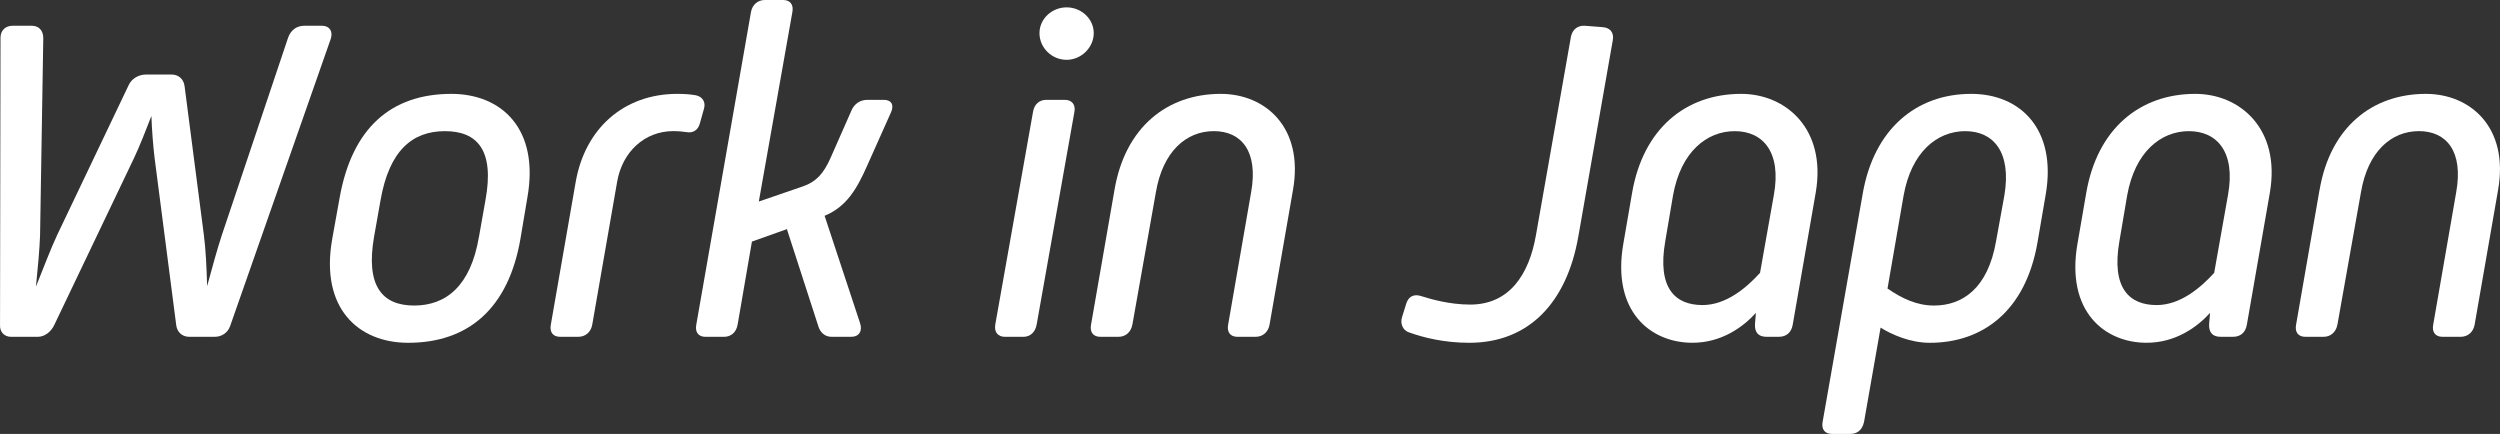
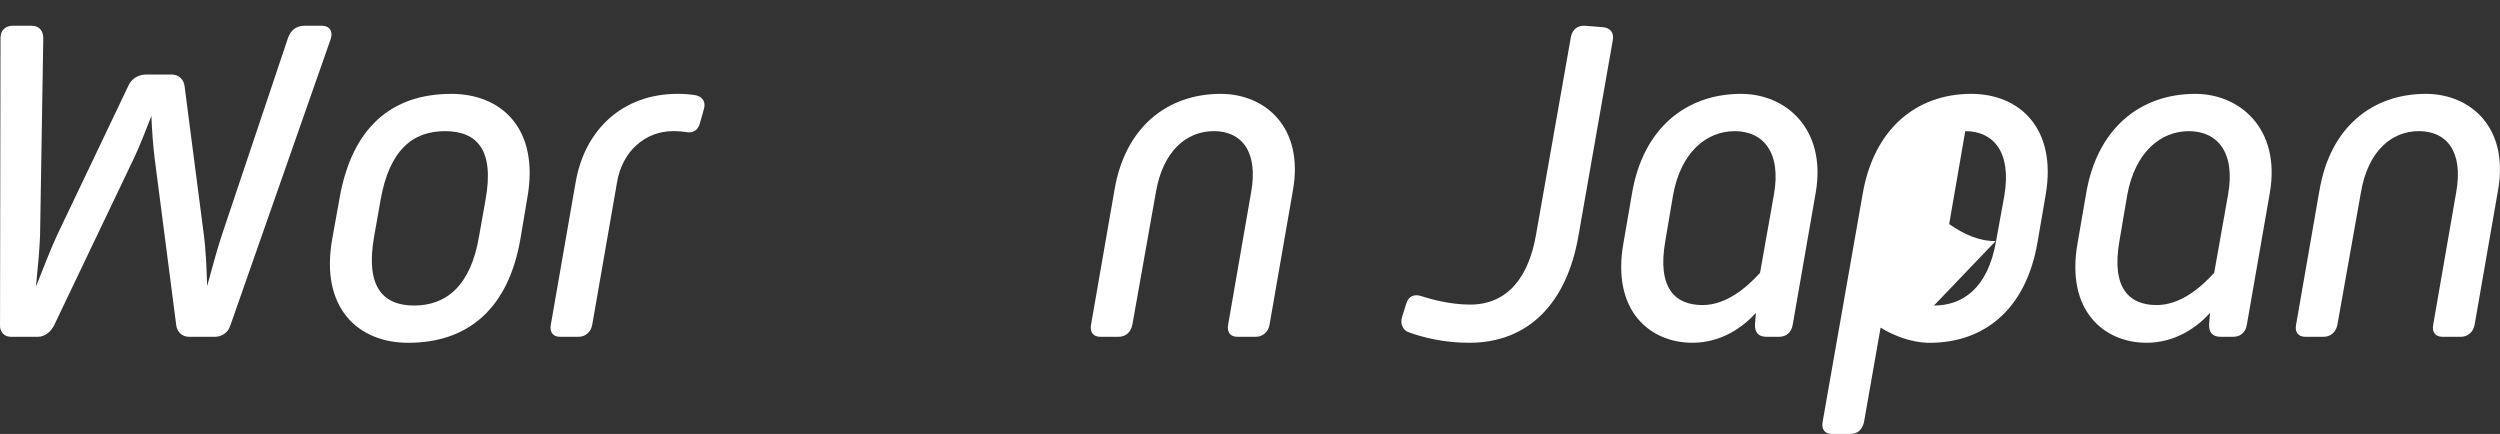
<svg xmlns="http://www.w3.org/2000/svg" id="_レイヤー_2" data-name="レイヤー 2" viewBox="0 0 896.46 155.59">
  <rect x="0" y="0" width="896.46" height="155.59" fill="#333333" stroke="none" />
  <defs>
    <style>
      .cls-1 {
        fill: #fff;
      }
    </style>
  </defs>
  <g id="_レイヤー_1-2" data-name="レイヤー 1">
    <g>
      <path class="cls-1" d="M.18,13.53c0-2.64,1.81-4.29,4.29-4.29h6.93c2.64,0,4.12,1.81,4.12,4.45l-1.15,70.62c-.17,4.95-.82,12.04-1.48,18.48,2.64-6.6,5.28-13.53,7.59-18.48l25.74-53.95c1.15-2.31,3.63-3.63,6.1-3.63h9.24c2.47,0,4.29,1.65,4.62,4.12l6.93,53.46c.66,4.95.99,11.88,1.16,18.31,1.81-6.6,3.63-13.36,5.28-18.31L103.3,13.53c.99-2.8,3.13-4.29,5.77-4.29h6.43c2.64,0,3.96,1.98,3.13,4.62l-36.13,103.12c-.82,2.31-2.97,3.79-5.44,3.79h-9.24c-2.47,0-4.29-1.65-4.62-4.12l-7.75-59.89c-.49-3.96-.99-10.06-1.16-15.18-1.98,5.12-4.29,11.05-6.27,15.18l-28.54,59.73c-1.15,2.48-3.46,4.29-5.94,4.29H3.97c-2.47,0-4.12-1.81-3.96-4.29L.18,13.53Z" />
      <path class="cls-1" d="M119.14,85.63l2.64-14.68c4.45-25.08,18.48-37.29,40.09-37.29,17.82,0,31.68,12.37,27.22,37.29l-2.47,14.68c-4.29,24.91-18.64,37.29-40.26,37.29-17.82,0-31.68-12.37-27.22-37.29ZM171.77,84.81l2.31-13.03c3.3-17.98-2.97-24.75-14.52-24.75s-19.96,6.76-23.1,24.75l-2.31,13.03c-3.13,17.82,2.97,24.75,14.35,24.75s20.29-6.93,23.26-24.75Z" />
      <path class="cls-1" d="M206.42,65.34c3.3-19.14,17.16-31.68,36.46-31.68,2.64,0,4.78.17,6.6.5,2.47.49,3.63,2.47,2.97,4.78l-1.48,5.28c-.66,2.47-2.47,3.63-4.95,3.13-1.32-.17-2.64-.33-4.62-.33-10.23,0-18.31,7.42-20.13,18.31l-8.91,51.15c-.49,2.64-2.47,4.29-4.95,4.29h-6.6c-2.47,0-3.79-1.65-3.3-4.29l8.91-51.15Z" />
-       <path class="cls-1" d="M269.29,4.29c.49-2.64,2.47-4.29,4.95-4.29h6.6c2.47,0,3.79,1.65,3.3,4.29l-12.04,67.98,15.84-5.45c4.78-1.65,7.42-4.62,9.9-10.23l7.42-16.83c.99-2.47,3.13-3.96,5.77-3.96h5.94c2.64,0,3.79,1.82,2.47,4.62l-8.41,18.81c-3.79,8.58-7.42,14.85-15.34,18.15l12.7,38.44c.99,2.81-.33,4.95-3.13,4.95h-7.09c-2.47,0-4.12-1.65-4.78-3.96l-11.22-34.65-12.54,4.46-5.11,29.7c-.49,2.97-2.47,4.46-4.95,4.46h-6.6c-2.47,0-3.79-1.65-3.3-4.29l19.63-112.2Z" />
-       <path class="cls-1" d="M370.43,40.09c.49-2.8,2.31-4.29,4.78-4.29h6.6c2.47,0,3.96,1.65,3.46,4.29l-13.53,76.23c-.49,2.8-2.31,4.46-4.78,4.46h-6.6c-2.47,0-3.96-1.65-3.46-4.46l13.53-76.23ZM372.74,11.88c0-5.12,4.45-9.24,9.73-9.24s9.73,4.12,9.73,9.24-4.45,9.57-9.73,9.57-9.73-4.29-9.73-9.57Z" />
      <path class="cls-1" d="M399.63,68.14c3.79-22.44,18.81-34.48,38.11-34.48,16,0,29.86,12.04,25.9,34.48l-8.41,48.34c-.49,2.64-2.47,4.29-4.95,4.29h-6.6c-2.47,0-3.79-1.65-3.3-4.29l8.25-47.52c2.64-14.68-3.46-21.94-13.36-21.94s-18.31,7.26-20.79,21.94l-8.41,47.35c-.49,2.8-2.47,4.46-4.95,4.46h-6.6c-2.47,0-3.79-1.65-3.3-4.29l8.41-48.34Z" />
      <path class="cls-1" d="M502.76,113.68l1.49-4.79c.82-2.64,2.8-3.63,5.61-2.64,3.14.99,9.9,2.97,17.32,2.97,14.02,0,21.12-10.72,23.59-24.91l12.54-71.11c.5-2.64,2.48-4.12,4.95-3.96l6.44.5c2.64.17,4.12,1.98,3.63,4.62l-12.37,70.45c-4.12,23.59-17.65,38.11-39.1,38.11-8.91,0-16.33-1.81-21.78-3.79-1.98-.66-3.13-3.13-2.31-5.44Z" />
      <path class="cls-1" d="M582.12,87.28l3.13-18.15c3.96-22.93,19.14-35.47,39.1-35.47,16,0,30.69,12.54,26.73,35.47l-8.25,47.35c-.5,2.8-2.31,4.29-4.95,4.29h-4.45c-2.97,0-4.29-1.65-4.12-4.62l.33-3.96c-4.62,5.12-12.37,10.72-22.77,10.72-15.01,0-29.04-11.22-24.75-35.64ZM631.12,97.84l4.95-27.88c2.81-15.51-3.96-22.93-14.02-22.93s-19.3,7.42-22.11,22.93l-2.8,16.5c-2.97,16.99,3.63,22.93,13.36,22.93,8.41,0,15.67-6.1,20.62-11.55Z" />
-       <path class="cls-1" d="M668.41,151.3c-.66,2.97-2.47,4.29-4.95,4.29h-6.6c-2.48,0-3.79-1.65-3.3-4.29l14.35-81.67c3.96-23.26,19.14-35.97,38.94-35.97,17.65,0,30.69,12.7,26.73,35.97l-2.97,17.32c-4.29,24.75-19.8,35.97-38.61,35.97-7.09,0-13.69-2.97-17.65-5.44l-5.94,33.82ZM693.49,109.56c10.06,0,19.3-5.94,22.27-23.1l2.97-16.33c2.64-15.67-3.96-23.1-14.02-23.1s-19.3,7.42-22.11,23.1l-5.77,33.33c5.28,3.63,10.56,6.1,16.66,6.1Z" />
+       <path class="cls-1" d="M668.41,151.3c-.66,2.97-2.47,4.29-4.95,4.29h-6.6c-2.48,0-3.79-1.65-3.3-4.29l14.35-81.67c3.96-23.26,19.14-35.97,38.94-35.97,17.65,0,30.69,12.7,26.73,35.97l-2.97,17.32c-4.29,24.75-19.8,35.97-38.61,35.97-7.09,0-13.69-2.97-17.65-5.44l-5.94,33.82ZM693.49,109.56c10.06,0,19.3-5.94,22.27-23.1l2.97-16.33c2.64-15.67-3.96-23.1-14.02-23.1l-5.77,33.33c5.28,3.63,10.56,6.1,16.66,6.1Z" />
      <path class="cls-1" d="M744.97,87.28l3.13-18.15c3.96-22.93,19.14-35.47,39.1-35.47,16,0,30.69,12.54,26.73,35.47l-8.25,47.35c-.5,2.8-2.31,4.29-4.95,4.29h-4.45c-2.97,0-4.29-1.65-4.12-4.62l.33-3.96c-4.62,5.12-12.37,10.72-22.77,10.72-15.01,0-29.04-11.22-24.75-35.64ZM793.97,97.84l4.95-27.88c2.81-15.51-3.96-22.93-14.02-22.93s-19.3,7.42-22.11,22.93l-2.8,16.5c-2.97,16.99,3.63,22.93,13.36,22.93,8.41,0,15.67-6.1,20.62-11.55Z" />
      <path class="cls-1" d="M831.76,68.14c3.79-22.44,18.81-34.48,38.11-34.48,16,0,29.86,12.04,25.9,34.48l-8.42,48.34c-.49,2.64-2.47,4.29-4.95,4.29h-6.6c-2.48,0-3.79-1.65-3.3-4.29l8.25-47.52c2.64-14.68-3.46-21.94-13.36-21.94s-18.31,7.26-20.79,21.94l-8.42,47.35c-.49,2.8-2.47,4.46-4.95,4.46h-6.6c-2.48,0-3.79-1.65-3.3-4.29l8.41-48.34Z" />
    </g>
  </g>
</svg>